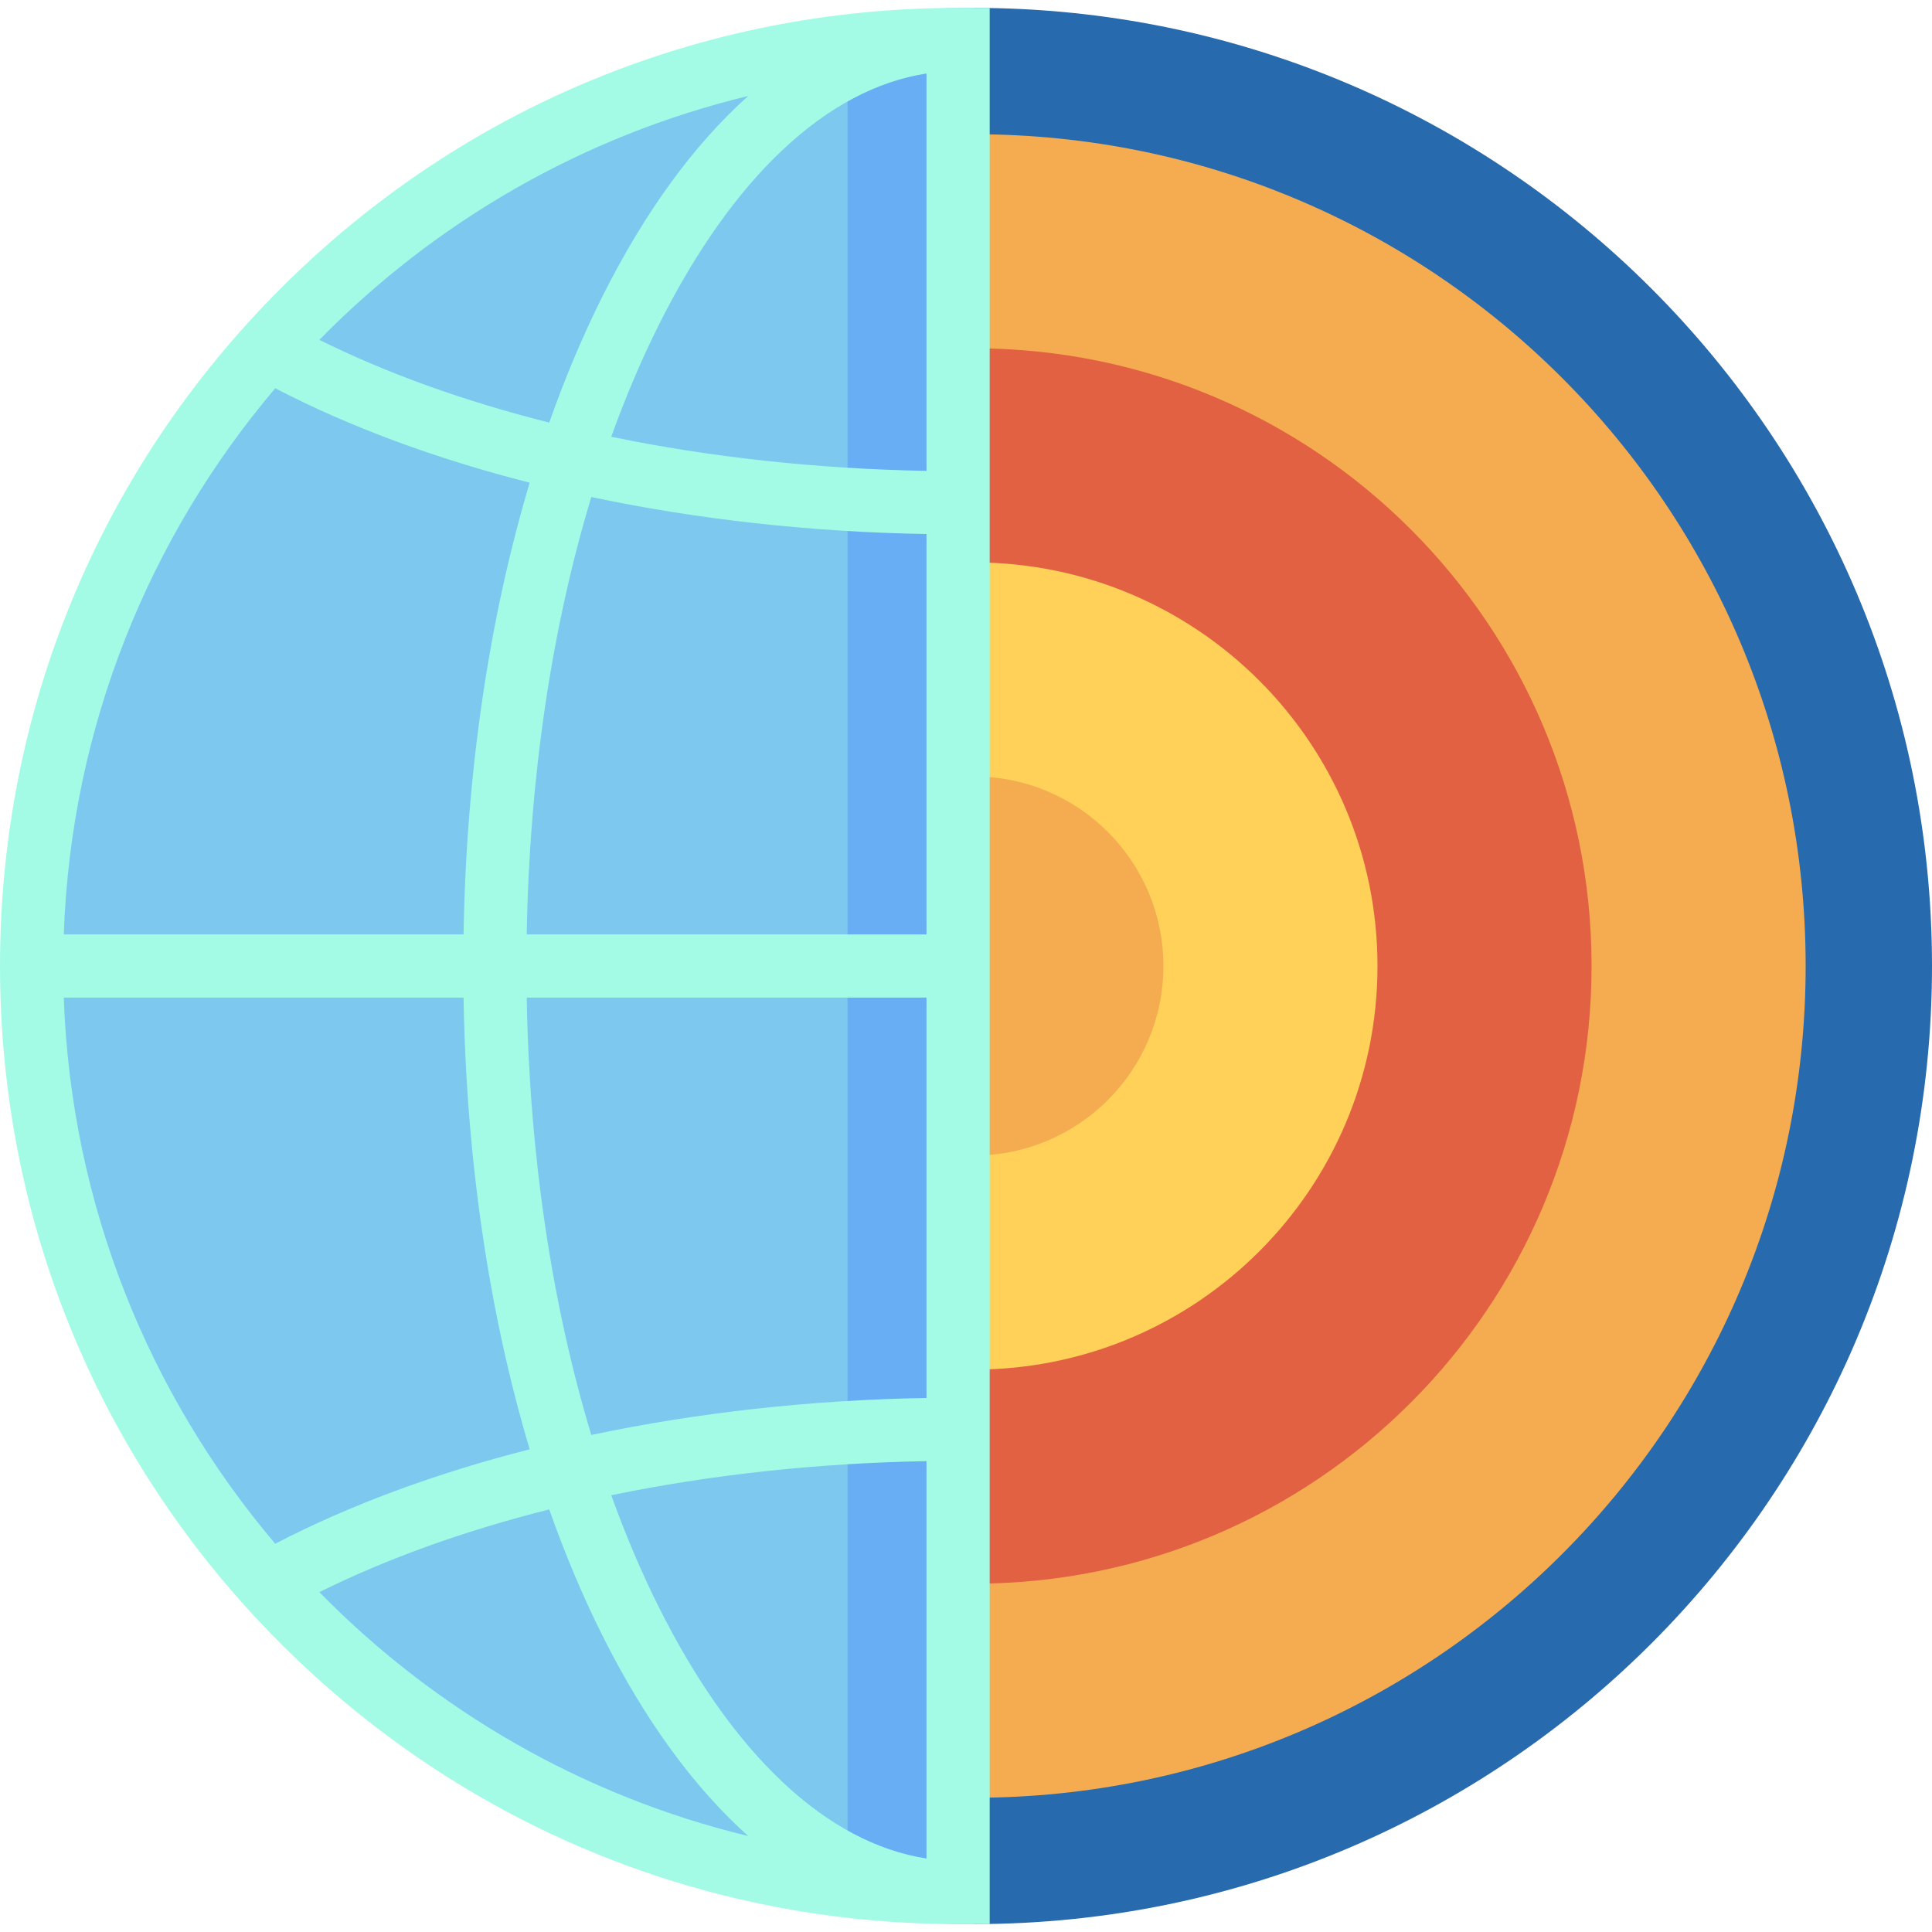
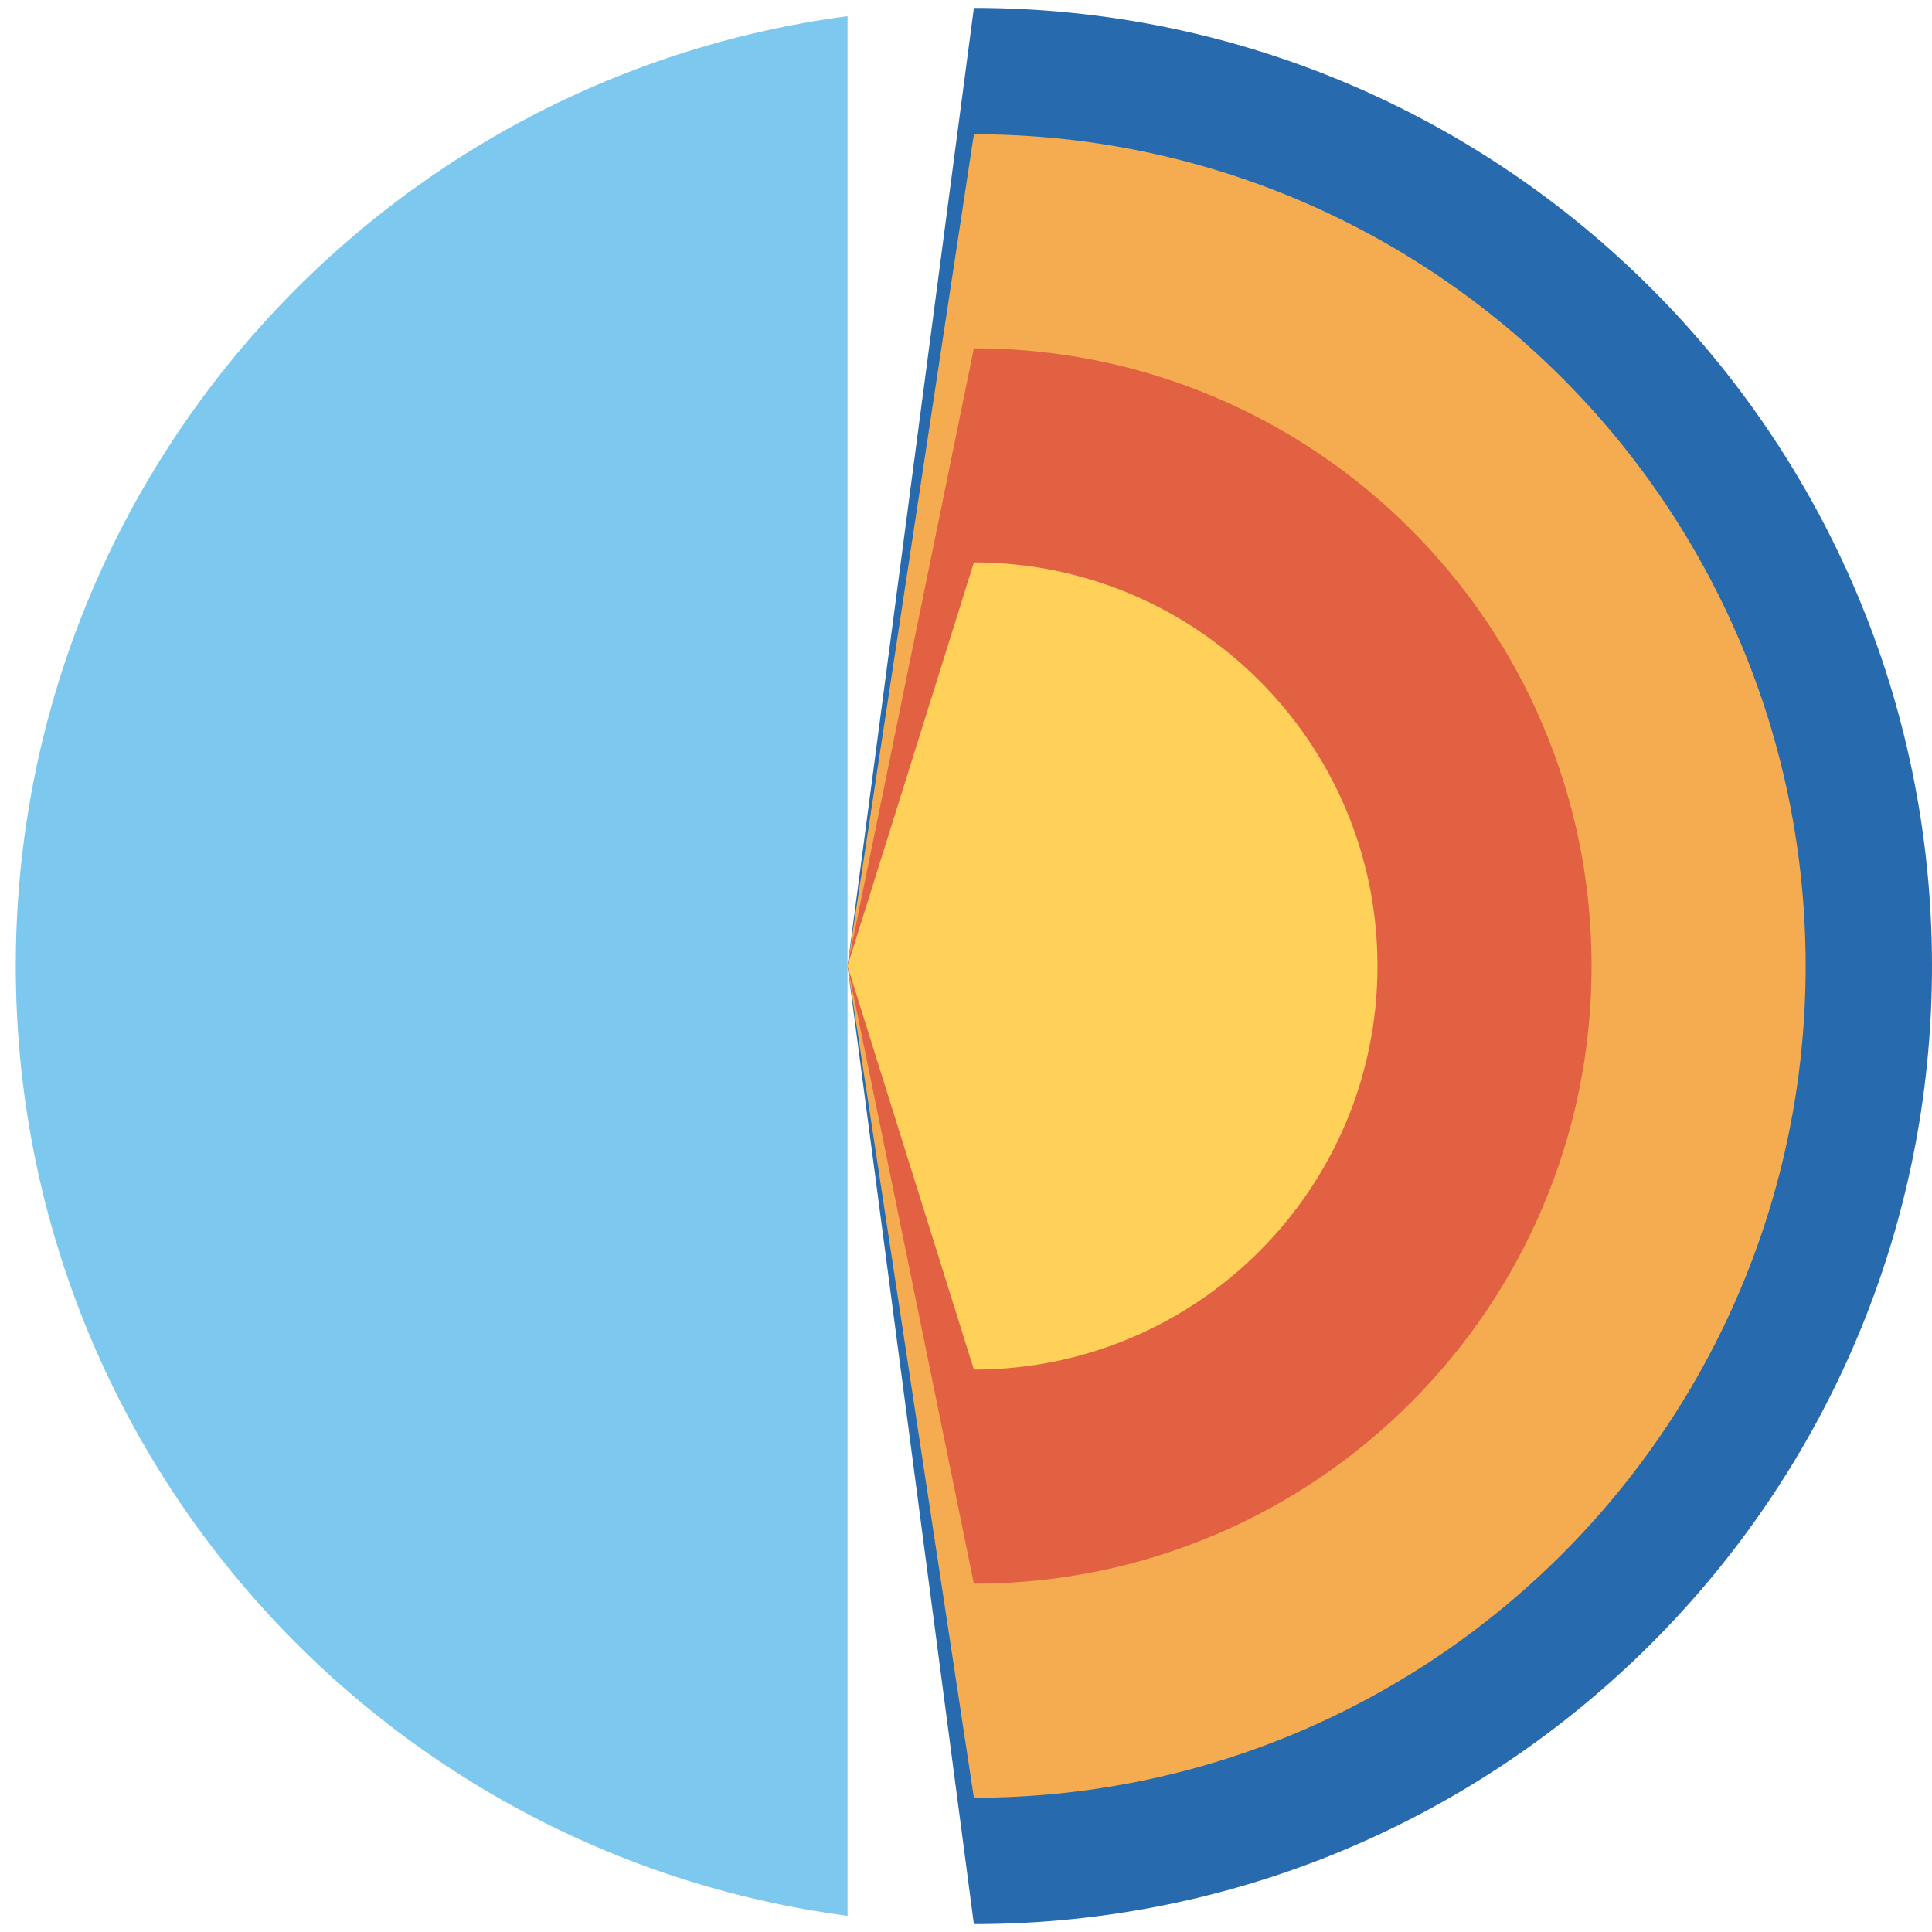
<svg xmlns="http://www.w3.org/2000/svg" height="800px" width="800px" version="1.1" id="Layer_1" viewBox="0 0 512 512" xml:space="preserve">
  <path style="fill:#276AAD;" d="M258.093,2.093L224.61,256l33.482,253.907C398.322,509.907,512,396.229,512,256  S398.322,2.093,258.093,2.093z" />
  <path style="fill:#F5AC51;" d="M258.093,35.575L224.61,256l33.482,220.425c121.737,0,220.425-98.688,220.425-220.425  S379.83,35.575,258.093,35.575z" />
  <path style="fill:#E26142;" d="M258.093,92.308L224.61,256l33.482,163.692c90.404,0,163.692-73.287,163.692-163.692  S348.497,92.308,258.093,92.308z" />
  <path style="fill:#FFD159;" d="M258.093,149.043L224.61,256l33.482,106.957c59.071,0,106.957-47.886,106.957-106.957  S317.163,149.043,258.093,149.043z" />
-   <path style="fill:#F5AC51;" d="M258.093,205.777L224.61,256l33.482,50.223c27.738,0,50.223-22.486,50.223-50.223  C308.316,228.262,285.831,205.777,258.093,205.777z" />
-   <path style="fill:#68AEF4;" d="M258.093,2.093v507.815c-11.35,0-22.534-0.748-33.482-2.199L146.485,256L224.61,4.291  C235.559,2.84,246.742,2.093,258.093,2.093z" />
  <path style="fill:#7CC8EF;" d="M224.61,4.291v503.417C100.212,491.325,4.185,384.873,4.185,256S100.212,20.675,224.61,4.291z" />
-   <path style="fill:#A3FBE5;" d="M253.907,2.093c-67.822,0-131.582,26.411-179.54,74.368C26.411,124.418,0,188.178,0,256  s26.411,131.582,74.368,179.54c47.958,47.957,111.719,74.367,179.54,74.367h8.371V2.093H253.907z M198.287,25.438  c-14.333,12.81-27.422,30.69-38.677,53.198c-5.208,10.415-9.901,21.574-14.057,33.353c-22.346-5.626-42.943-12.998-60.919-21.922  C115.251,58.838,154.407,36.024,198.287,25.438z M245.537,124.78c-28.972-0.503-57.253-3.605-83.551-9.03  c3.762-10.443,7.963-20.356,12.598-29.627c19.632-39.262,44.563-62.564,70.952-66.643V124.78z M174.584,425.878  c-4.635-9.27-8.836-19.184-12.598-29.627c26.297-5.425,54.577-8.527,83.551-9.03v105.301  C219.146,488.442,194.216,465.14,174.584,425.878z M156.703,380.282c-10.501-34.723-16.412-74.374-17.114-115.911h105.948v106.106  C214.764,370.997,184.677,374.37,156.703,380.282z M16.905,247.629c1.92-55.046,22.684-105.378,56.034-144.735  c19.719,10.259,42.562,18.688,67.436,25.026c-10.776,36.056-16.828,76.984-17.529,119.709H16.905z M122.845,264.371  c0.701,42.726,6.753,83.653,17.529,119.709c-24.874,6.338-47.716,14.766-67.436,25.026c-33.349-39.357-54.114-89.688-56.034-144.735  H122.845z M139.589,247.629c0.702-41.537,6.613-81.188,17.114-115.911c27.974,5.912,58.062,9.285,88.834,9.805v106.106H139.589z   M84.634,421.934c17.976-8.923,38.573-16.296,60.919-21.921c4.156,11.779,8.85,22.938,14.057,33.353  c11.255,22.508,24.344,40.387,38.676,53.198C154.407,475.976,115.251,453.162,84.634,421.934z" />
</svg>